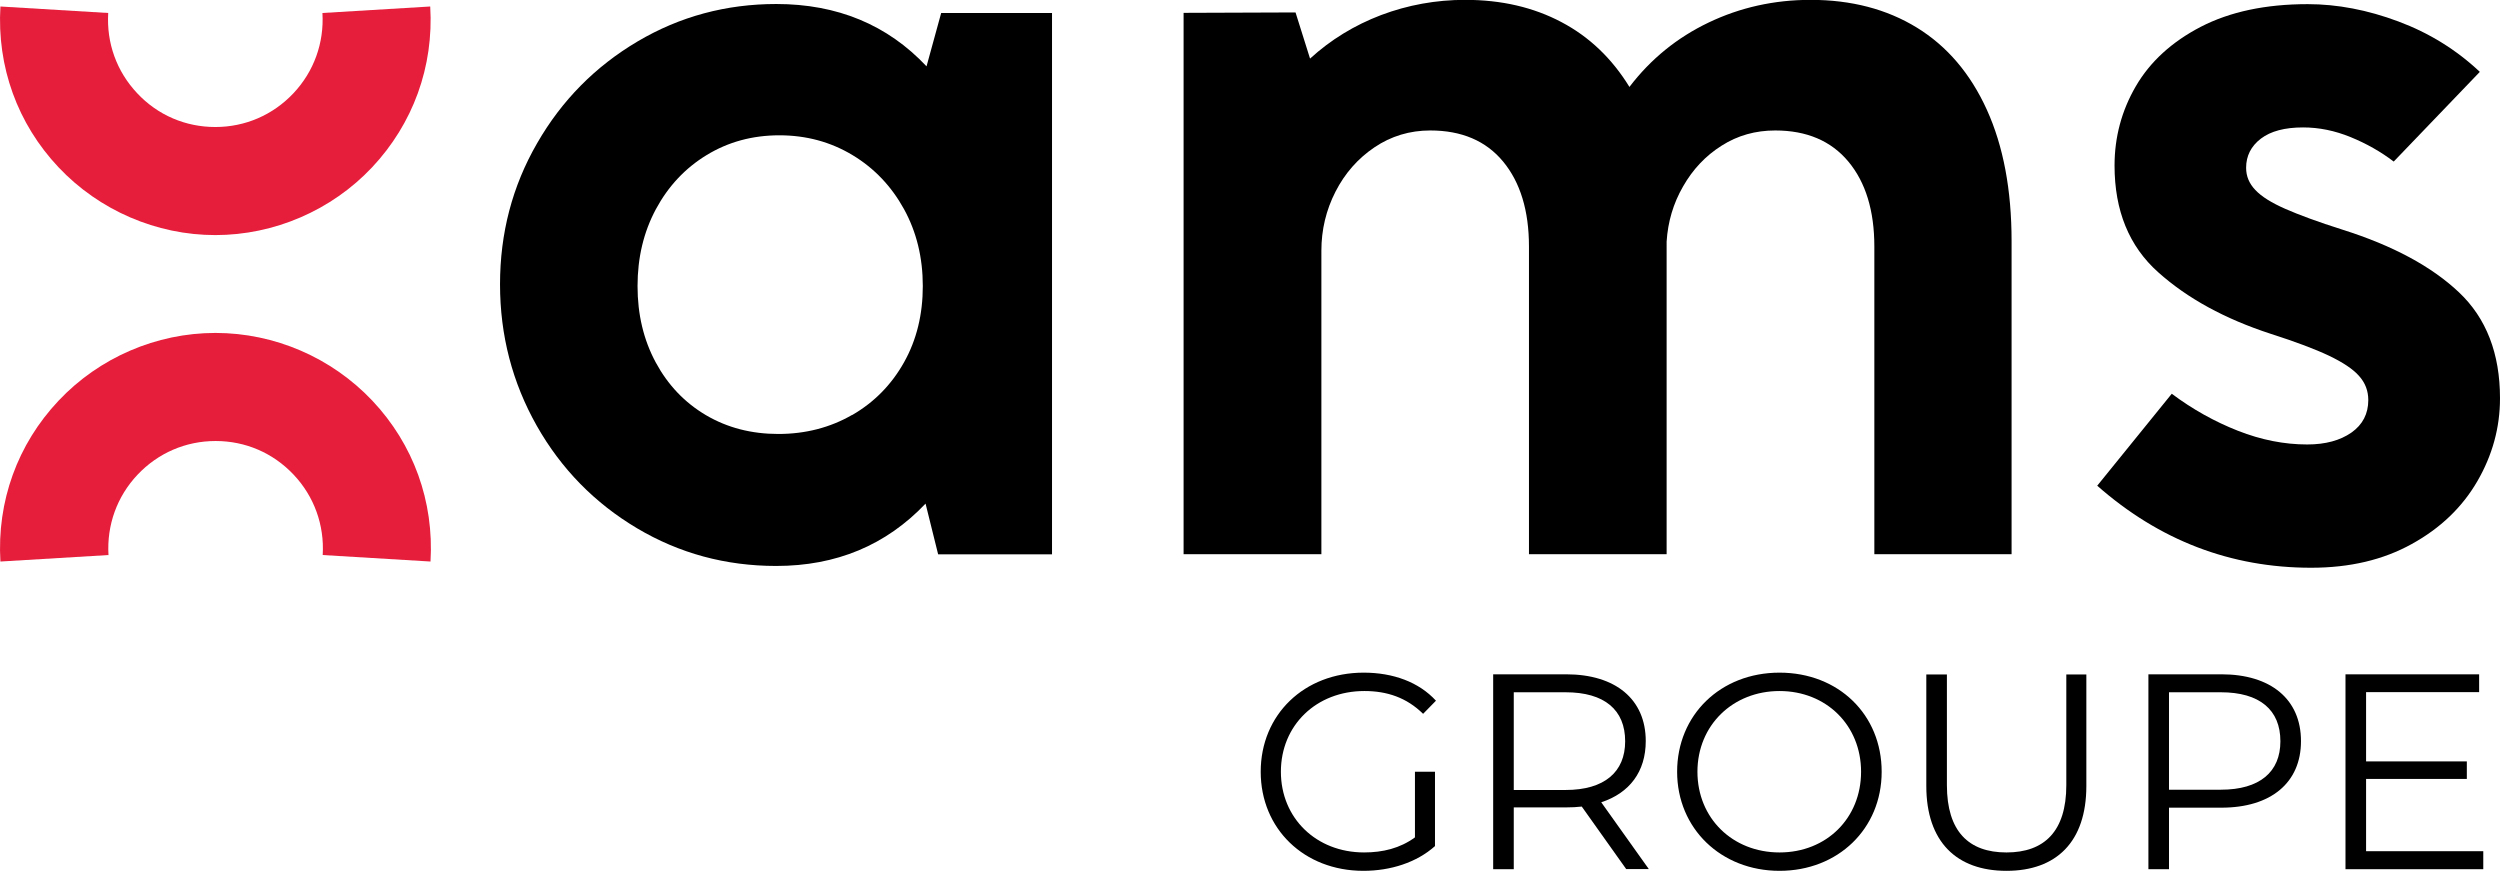
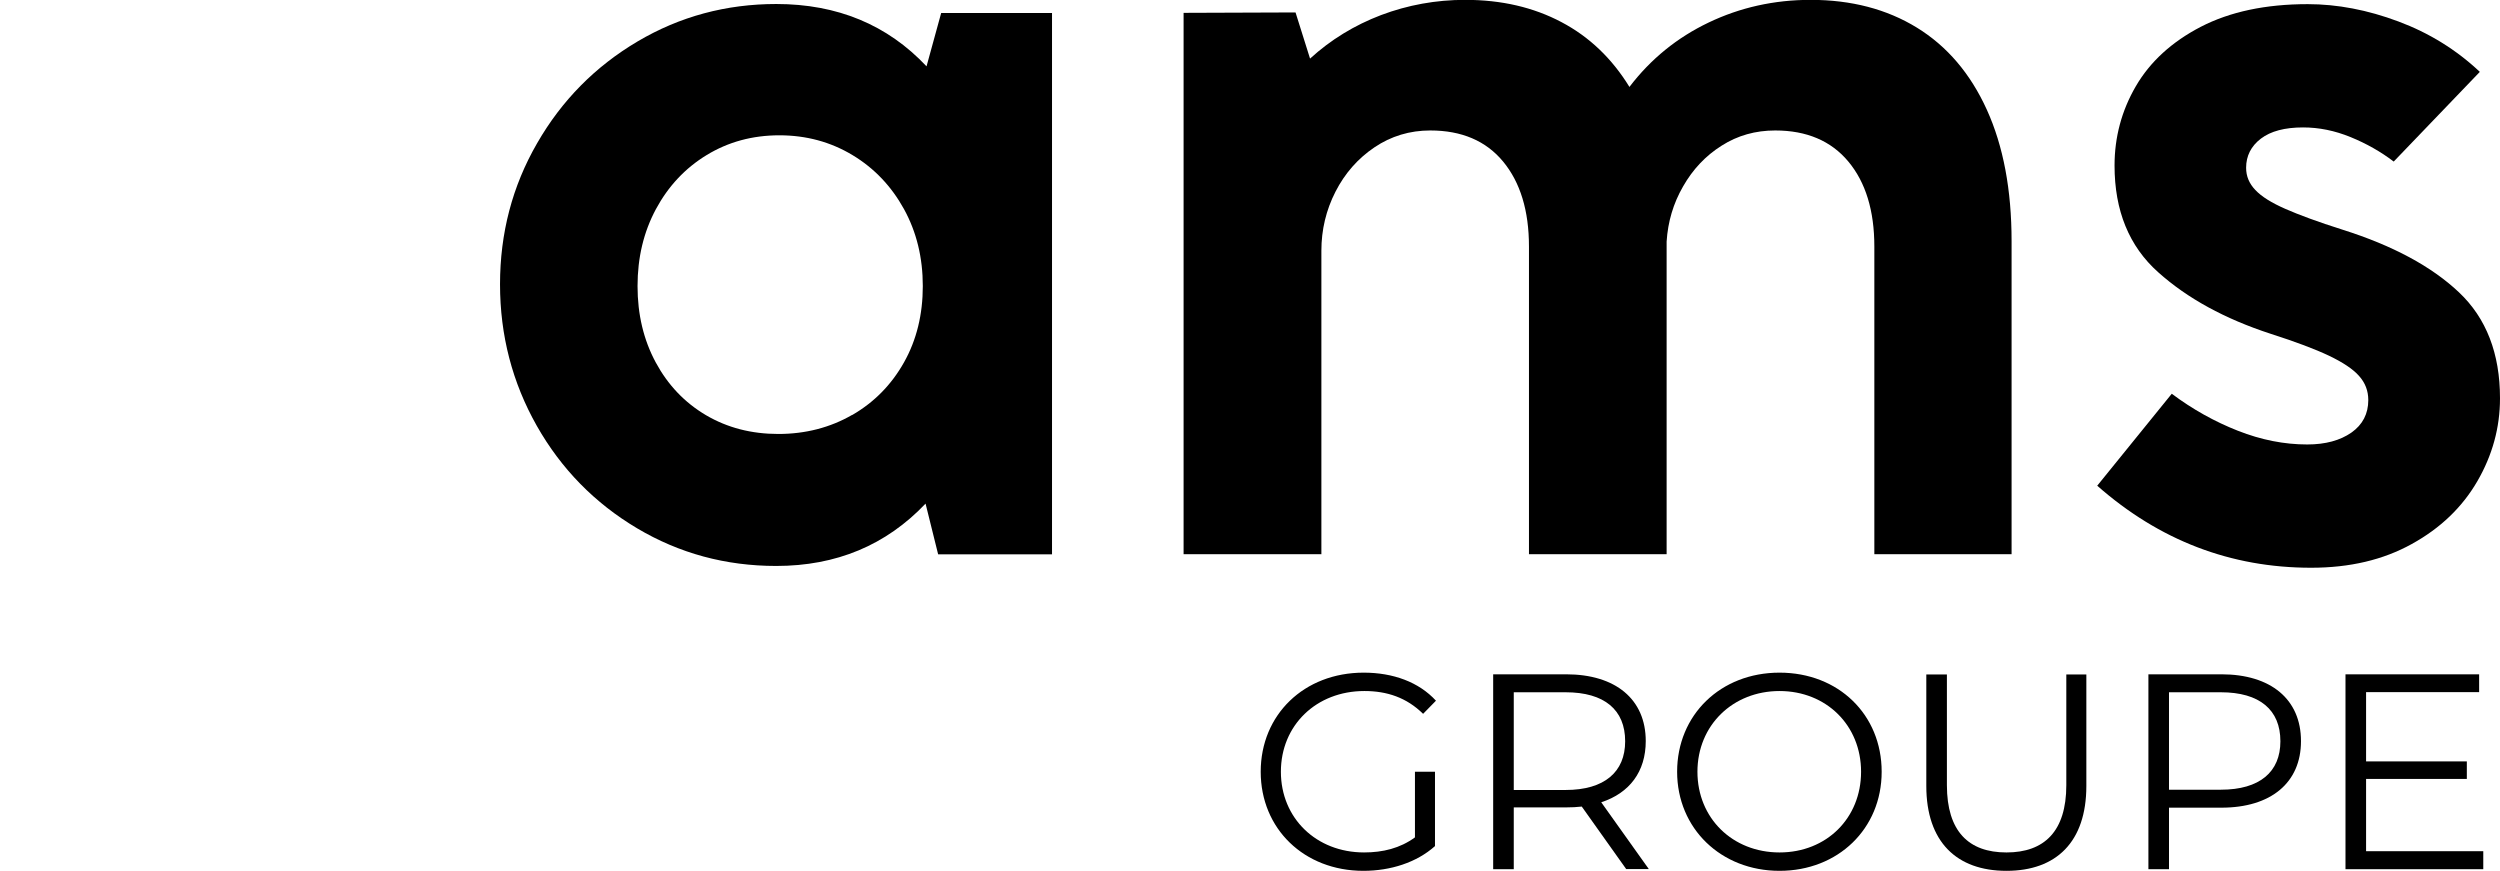
<svg xmlns="http://www.w3.org/2000/svg" id="Calque_2" viewBox="0 0 180.89 63.01">
  <defs>
    <style>.cls-1{fill:#e61e3c;}</style>
  </defs>
  <g id="Calque_1-2">
    <path d="M102.4,55.84h1.43v5.38c-1.33,1.19-3.22,1.79-5.18,1.79-4.29,0-7.43-3.04-7.43-7.17s3.14-7.17,7.45-7.17c2.13,0,3.99.68,5.23,2.03l-.93.95c-1.19-1.17-2.6-1.65-4.25-1.65-3.48,0-6.04,2.48-6.04,5.84s2.56,5.84,6.02,5.84c1.35,0,2.6-.3,3.68-1.09v-4.75Z" />
    <path d="M117.67,62.89l-3.22-4.53c-.36.04-.72.06-1.13.06h-3.79v4.47h-1.49v-14.1h5.28c3.58,0,5.76,1.81,5.76,4.83,0,2.21-1.17,3.76-3.22,4.43l3.44,4.83h-1.63ZM117.59,53.63c0-2.26-1.49-3.54-4.31-3.54h-3.75v7.07h3.75c2.82,0,4.31-1.31,4.31-3.52Z" />
    <path d="M121.35,55.84c0-4.11,3.14-7.17,7.41-7.17s7.39,3.04,7.39,7.17-3.16,7.17-7.39,7.17-7.41-3.06-7.41-7.17ZM134.66,55.84c0-3.36-2.52-5.84-5.9-5.84s-5.94,2.48-5.94,5.84,2.54,5.84,5.94,5.84,5.9-2.48,5.9-5.84Z" />
    <path d="M139.38,56.87v-8.07h1.49v8.01c0,3.34,1.57,4.87,4.31,4.87s4.33-1.53,4.33-4.87v-8.01h1.45v8.07c0,4.05-2.18,6.14-5.78,6.14s-5.8-2.09-5.8-6.14Z" />
    <path d="M166.49,53.63c0,3-2.17,4.81-5.76,4.81h-3.79v4.45h-1.49v-14.1h5.28c3.58,0,5.76,1.81,5.76,4.83ZM165,53.63c0-2.26-1.49-3.54-4.31-3.54h-3.75v7.05h3.75c2.82,0,4.31-1.29,4.31-3.5Z" />
    <path d="M179.68,61.6v1.29h-9.97v-14.1h9.67v1.29h-8.18v5.01h7.29v1.27h-7.29v5.23h8.48Z" />
-     <path class="cls-1" d="M15.59,17.01c-4.28,0-8.41-1.79-11.35-4.9C1.26,8.95-.23,4.82.03.47l7.8.47c-.13,2.17.61,4.23,2.1,5.81,1.48,1.58,3.49,2.44,5.65,2.44s4.17-.87,5.65-2.44c1.48-1.57,2.23-3.64,2.1-5.81l7.8-.47c.26,4.35-1.24,8.48-4.21,11.64-2.93,3.11-7.07,4.9-11.35,4.9Z" />
-     <path class="cls-1" d="M.03,40.63c-.26-4.35,1.23-8.48,4.21-11.64,2.93-3.11,7.07-4.9,11.35-4.9s8.41,1.79,11.35,4.9c2.98,3.16,4.47,7.29,4.21,11.64l-7.8-.47c.13-2.17-.62-4.24-2.1-5.81-1.49-1.58-3.49-2.44-5.65-2.44s-4.17.87-5.65,2.44c-1.48,1.57-2.23,3.64-2.1,5.81L.03,40.63Z" />
    <path d="M76.12.94v39.17h-8.24l-.91-3.67c-2.86,3.01-6.46,4.51-10.81,4.51-3.65,0-7.01-.91-10.07-2.73-3.06-1.82-5.48-4.29-7.25-7.41-1.77-3.13-2.66-6.54-2.66-10.24s.89-7.1,2.68-10.2c1.78-3.1,4.21-5.56,7.27-7.37,3.06-1.81,6.41-2.71,10.04-2.71,4.41,0,8.04,1.5,10.87,4.51l1.06-3.86h8.02ZM61.66,30.03c1.59-.92,2.84-2.19,3.75-3.81.91-1.62,1.36-3.46,1.36-5.52s-.45-3.91-1.36-5.57c-.91-1.65-2.15-2.96-3.73-3.91-1.58-.95-3.34-1.43-5.29-1.43s-3.7.48-5.26,1.43c-1.56.95-2.78,2.26-3.67,3.91-.89,1.66-1.33,3.51-1.33,5.57s.44,3.9,1.32,5.53c.88,1.63,2.09,2.9,3.63,3.81,1.55.91,3.29,1.36,5.24,1.36s3.75-.46,5.34-1.38Z" />
    <path d="M95.61,40.11v-21.97c0-1.51.34-2.94,1.02-4.27s1.62-2.4,2.82-3.21c1.2-.81,2.55-1.22,4.04-1.22,2.27,0,4.03.75,5.27,2.25,1.24,1.5,1.87,3.55,1.87,6.15v22.26h9.96v-22.62c.09-1.43.48-2.76,1.19-3.99.7-1.23,1.63-2.22,2.79-2.95,1.16-.74,2.45-1.1,3.88-1.1,2.27,0,4.04.75,5.29,2.25,1.25,1.5,1.88,3.55,1.88,6.15v22.26h9.93v-22.65c0-3.72-.6-6.89-1.79-9.51-1.19-2.62-2.88-4.6-5.06-5.94-2.18-1.34-4.75-2.01-7.69-2.01-2.64,0-5.1.55-7.38,1.64-2.28,1.09-4.19,2.64-5.73,4.66-1.26-2.05-2.89-3.62-4.92-4.69-2.02-1.07-4.34-1.61-6.96-1.61-2.12,0-4.15.37-6.09,1.1-1.94.74-3.65,1.79-5.14,3.15l-1.05-3.34-8.1.03v39.17h9.96Z" />
    <path d="M151.75,35.14l5.39-6.65c1.51,1.13,3.11,2.02,4.79,2.68,1.68.66,3.35.99,5.01.99,1.32,0,2.38-.29,3.2-.86.81-.57,1.22-1.36,1.22-2.35,0-.67-.22-1.25-.67-1.75-.44-.5-1.17-.98-2.17-1.46-1.01-.48-2.42-1.01-4.23-1.59-3.31-1.08-6.02-2.56-8.13-4.45-2.11-1.88-3.16-4.46-3.16-7.72,0-2.05.51-3.97,1.54-5.74,1.03-1.77,2.6-3.21,4.7-4.3,2.11-1.09,4.69-1.64,7.74-1.64,2.14,0,4.33.42,6.55,1.25,2.23.83,4.2,2.05,5.9,3.65l-6.23,6.49c-.93-.71-1.97-1.3-3.12-1.77-1.15-.47-2.29-.7-3.44-.7-1.32,0-2.34.27-3.05.81-.71.54-1.07,1.25-1.07,2.11,0,.61.22,1.14.67,1.61.44.47,1.16.92,2.16,1.36,1,.44,2.38.95,4.15,1.51,3.64,1.15,6.44,2.66,8.42,4.53,1.98,1.87,2.97,4.43,2.97,7.67,0,2.12-.55,4.12-1.64,6-1.09,1.88-2.67,3.4-4.74,4.54-2.07,1.15-4.49,1.72-7.29,1.72-5.82,0-10.98-1.98-15.48-5.94Z" />
  </g>
</svg>